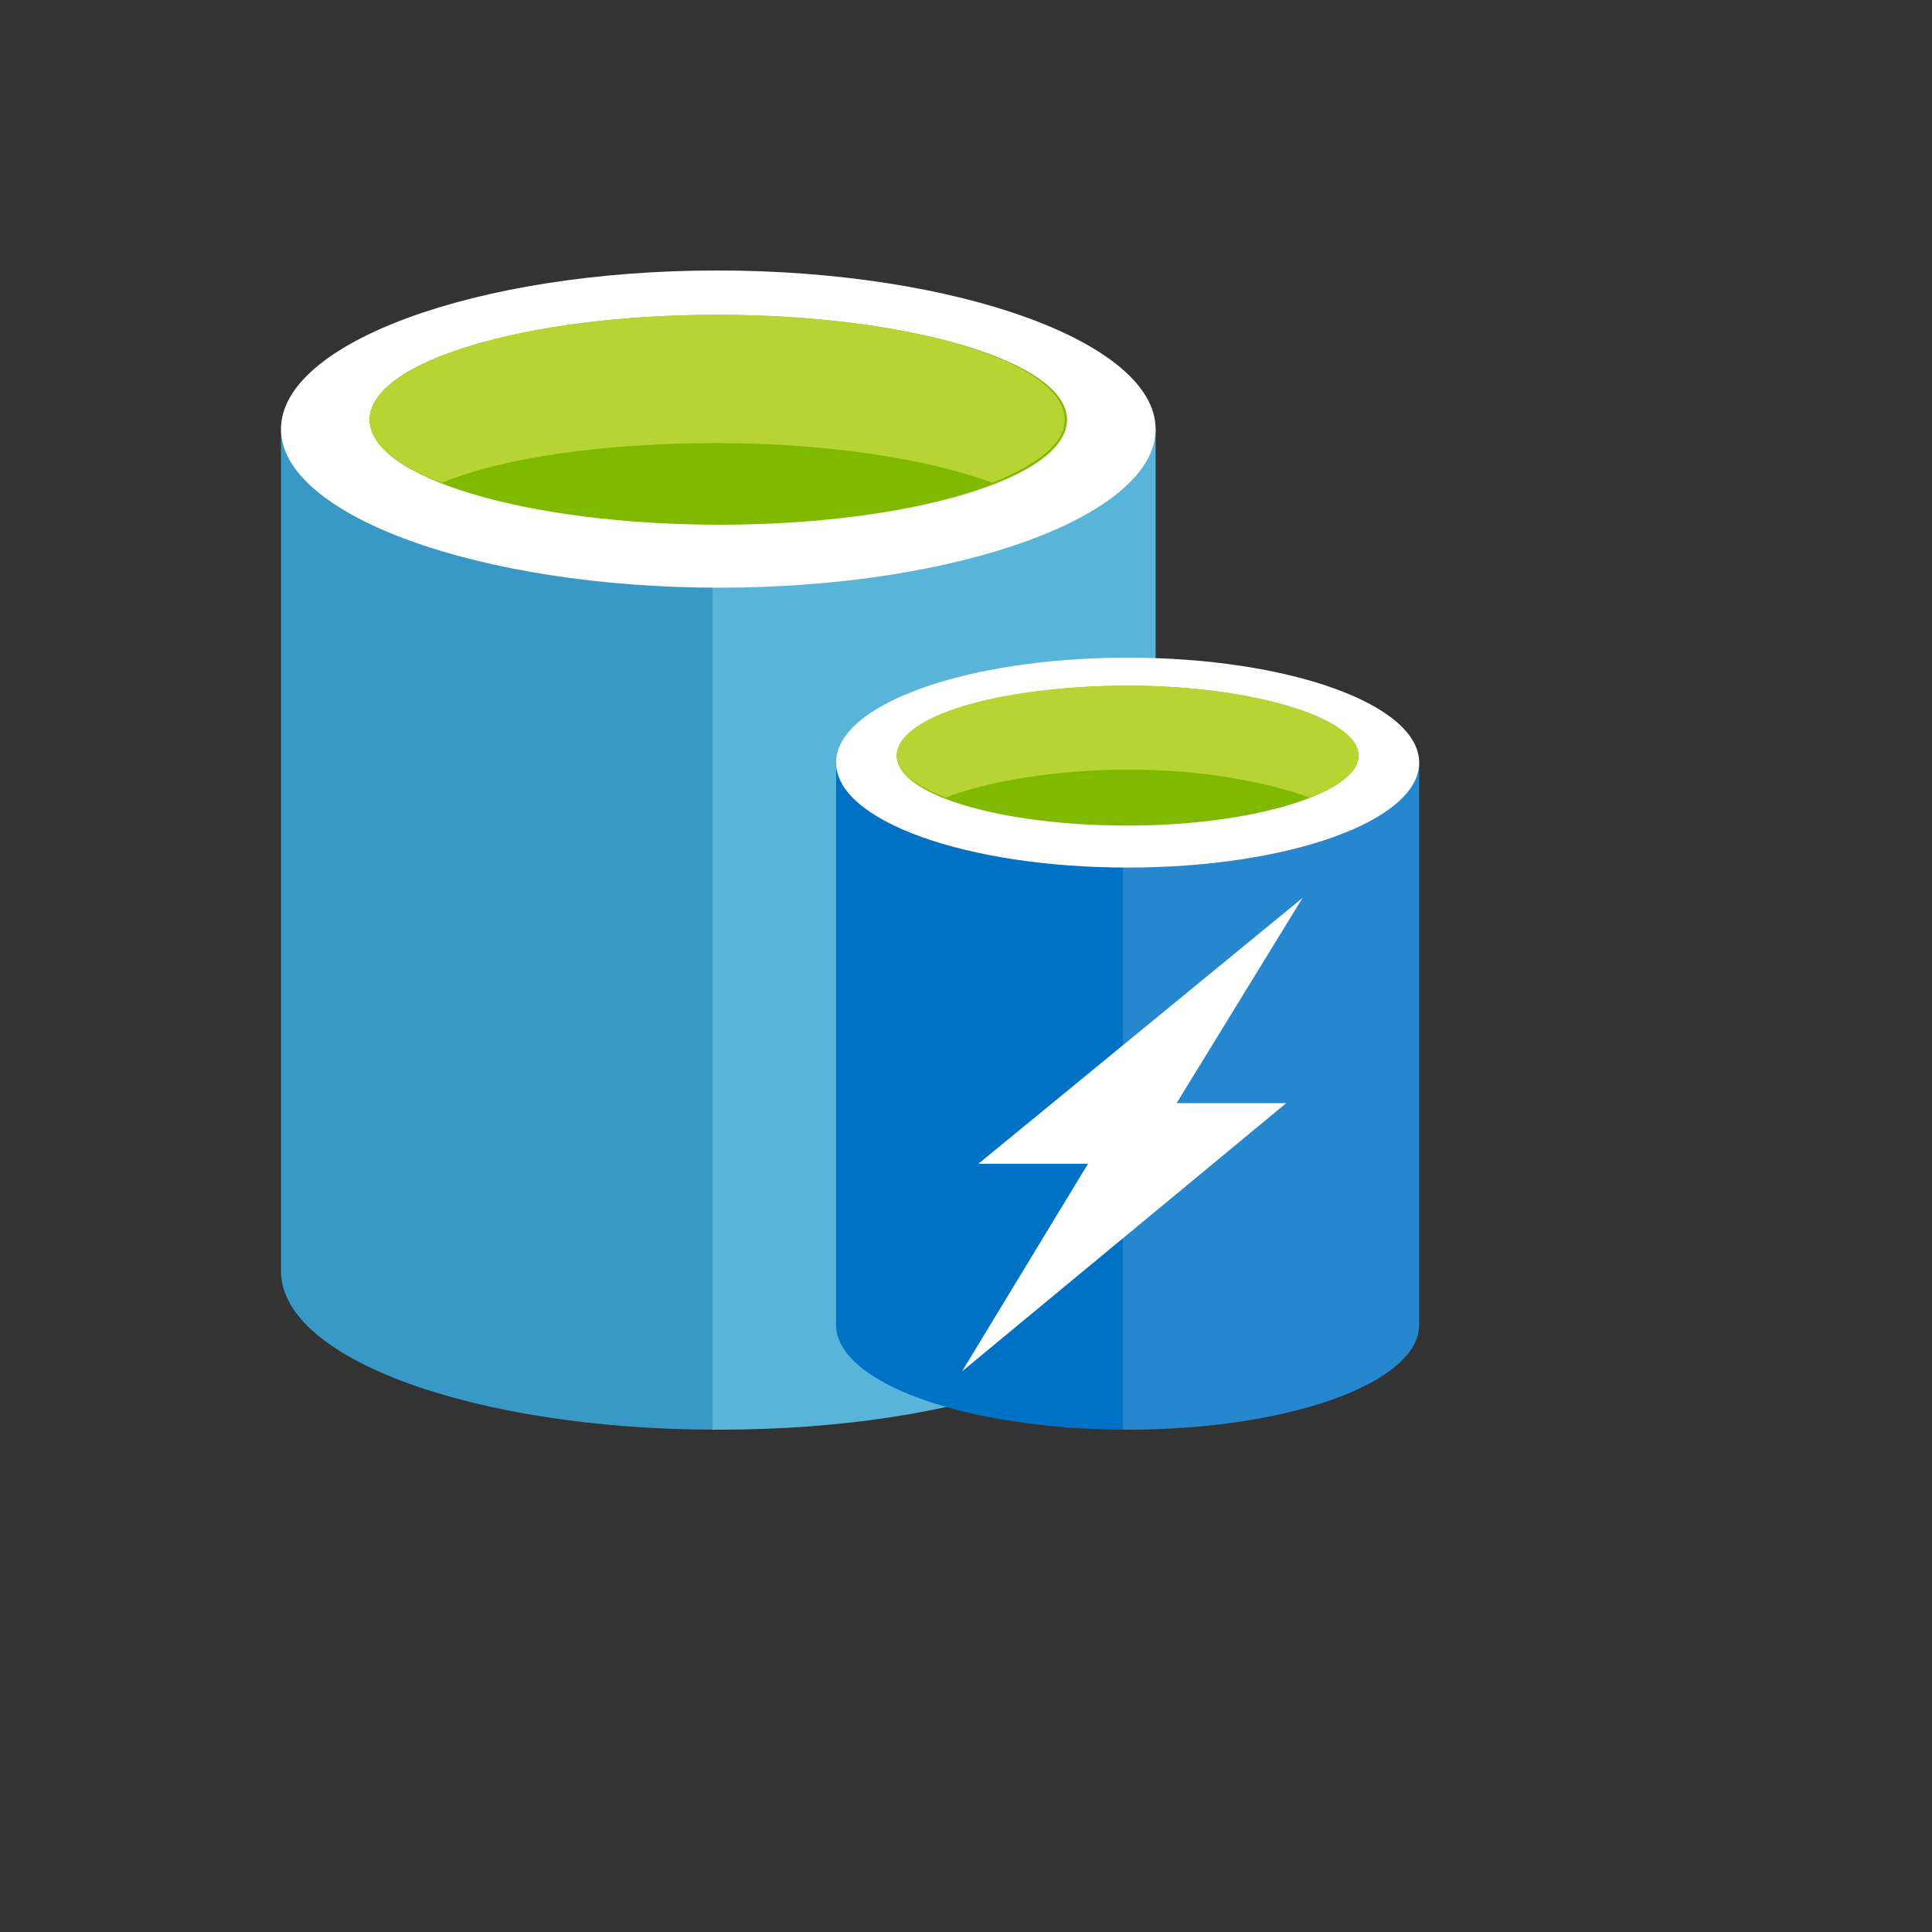
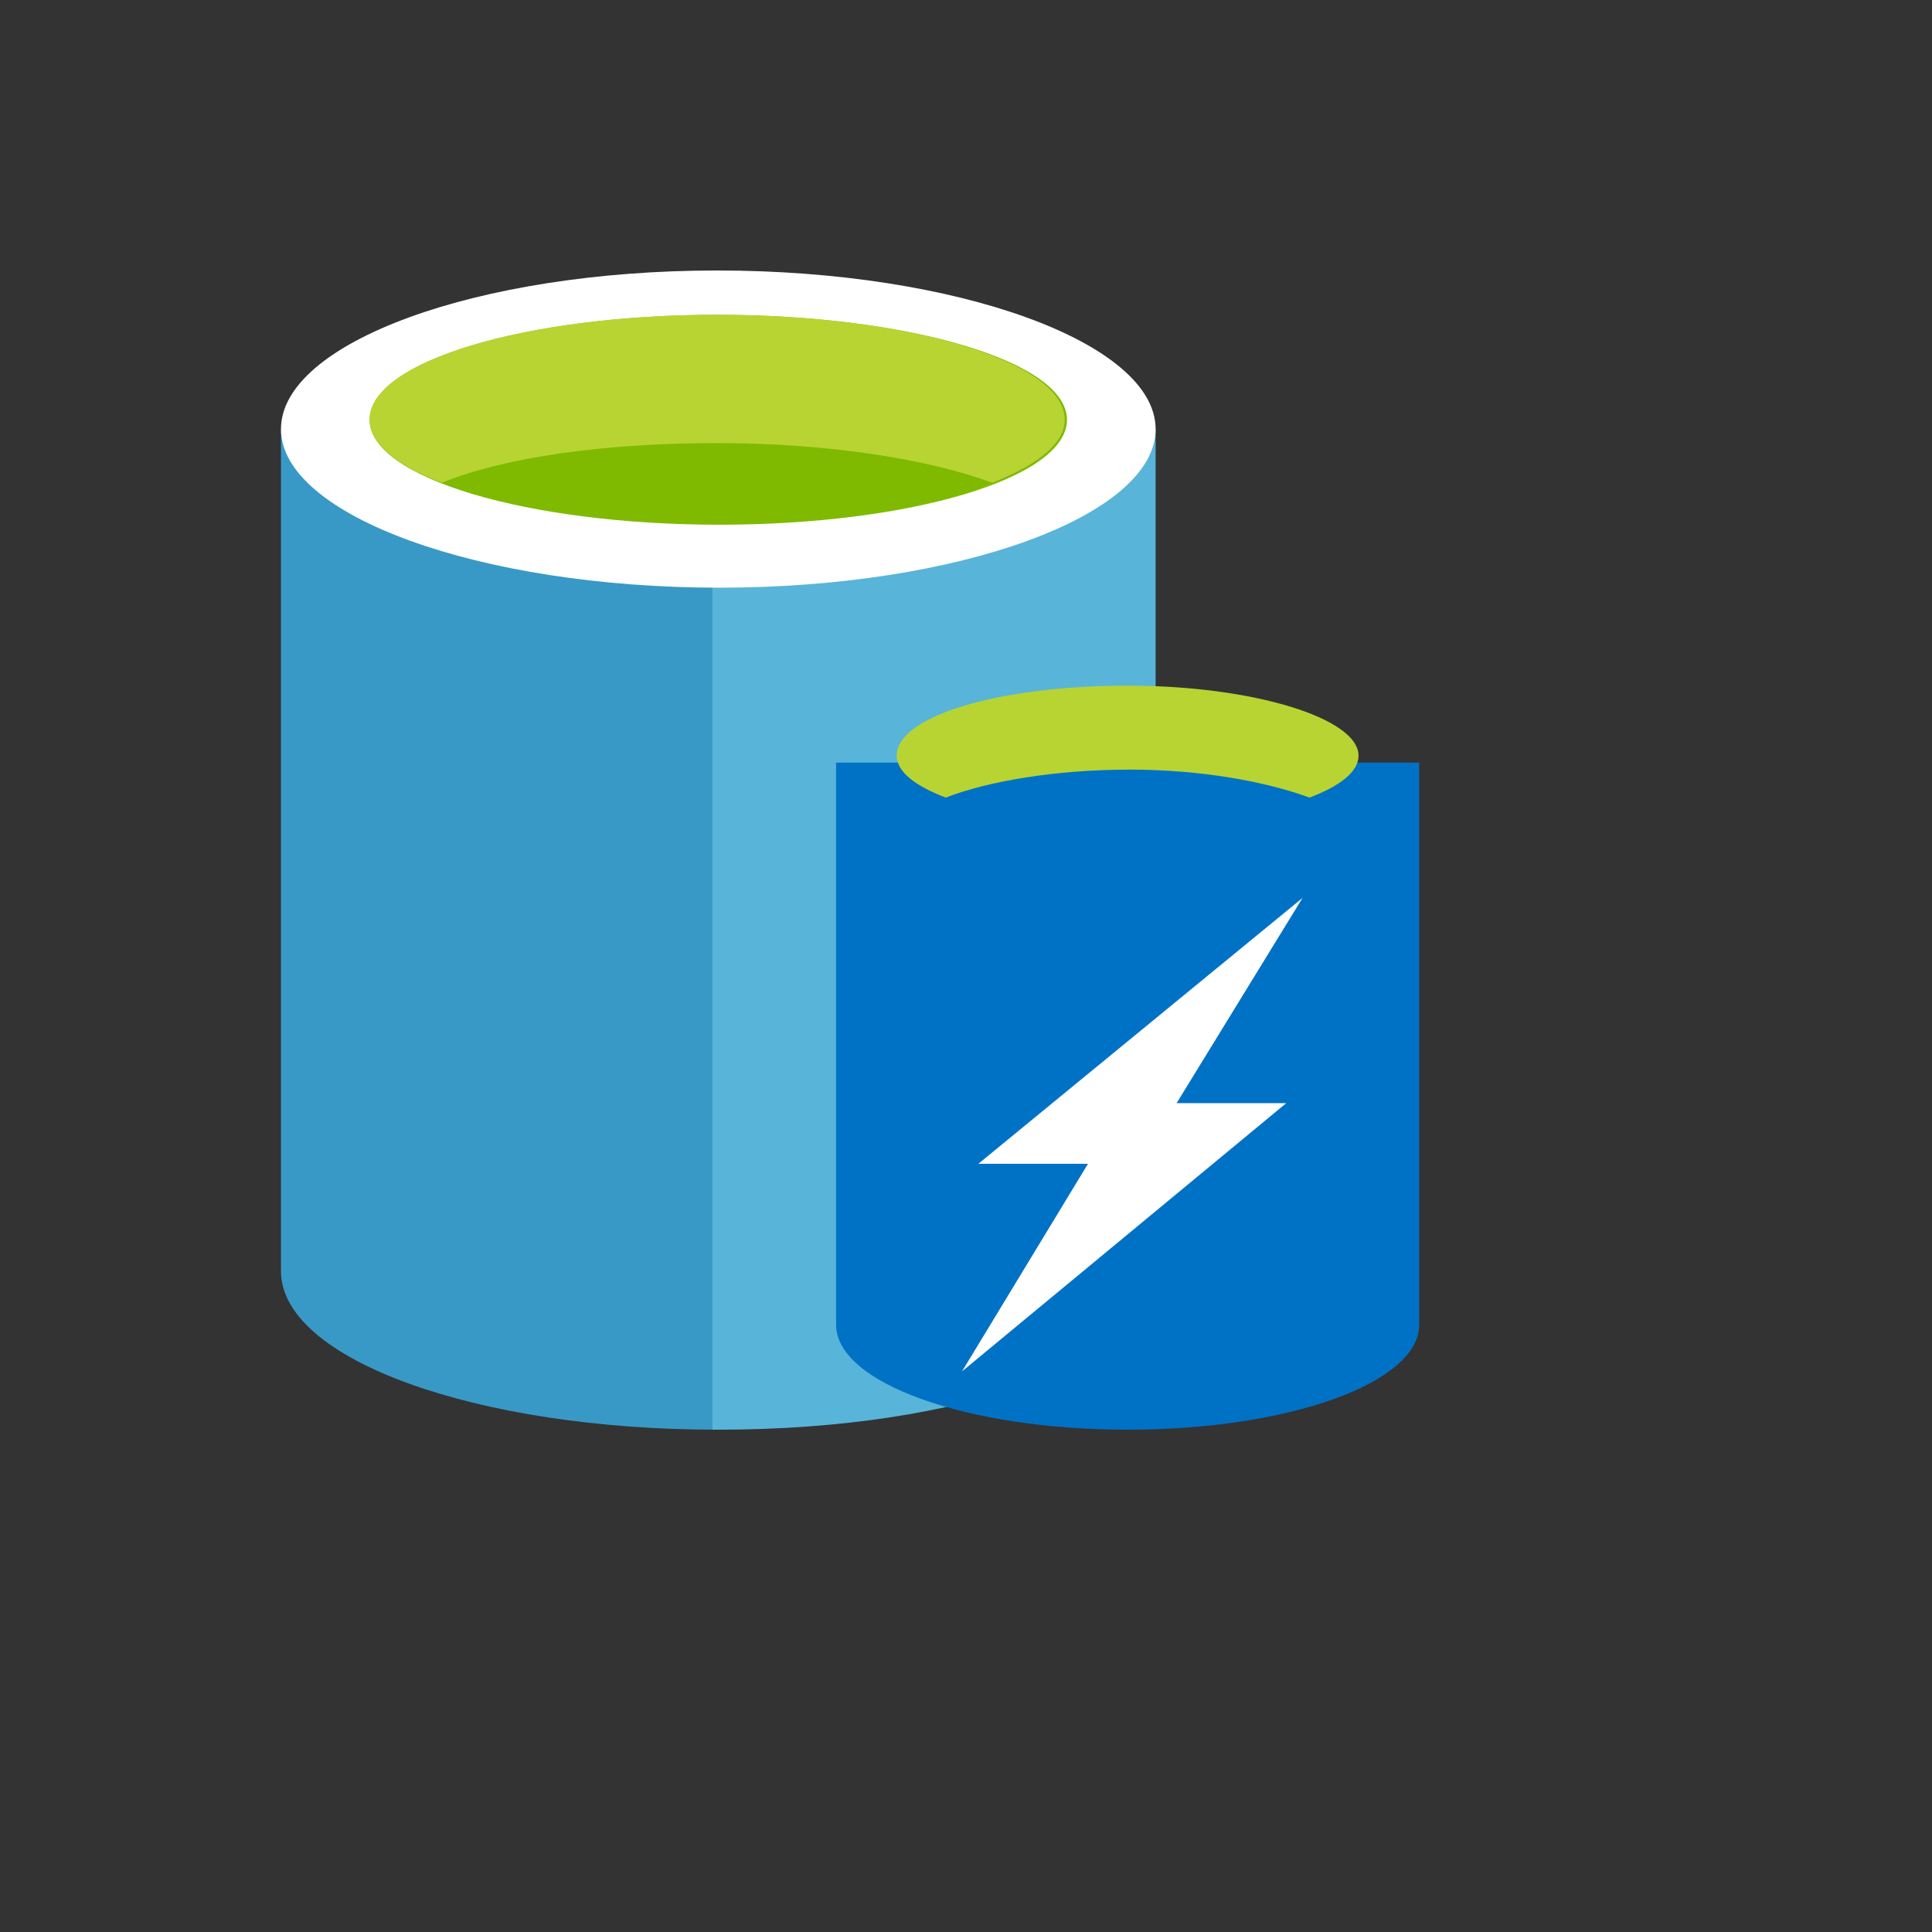
<svg xmlns="http://www.w3.org/2000/svg" version="1.1" width="100%" height="100%" id="svgWorkerArea" viewBox="-25 -25 625 625" style="background: white;">
  <rect x="-25" y="-25" width="625" height="625" fill="#333333" stroke="none" />
  <defs id="defsdoc">
    <pattern id="patternBool" x="0" y="0" width="10" height="10" patternUnits="userSpaceOnUse" patternTransform="rotate(35)">
-       <circle cx="5" cy="5" r="4" style="stroke: none;fill: #ff000070;" />
-     </pattern>
+       </pattern>
  </defs>
  <g id="fileImp-412011956" class="cosito">
    <path id="pathImp-564143007" fill="#3999C6" class="grouped" d="M65.895 113.808C65.895 113.808 65.895 386.192 65.895 386.192 65.895 414.864 129.276 437.5 206.992 437.5 206.992 437.5 206.992 113.808 206.992 113.808 206.992 113.808 65.895 113.808 65.895 113.808 65.895 113.808 65.895 113.808 65.895 113.808" />
    <path id="pathImp-950732307" fill="#59B4D9" class="grouped" d="M205.483 437.5C205.483 437.5 207.746 437.5 207.746 437.5 286.217 437.5 348.843 414.864 348.843 386.192 348.843 386.192 348.843 113.808 348.843 113.808 348.843 113.808 205.483 113.808 205.483 113.808 205.483 113.808 205.483 437.5 205.483 437.5 205.483 437.5 205.483 437.5 205.483 437.5" />
    <path id="pathImp-366147547" fill="#FFF" class="grouped" d="M348.843 113.808C348.843 141.725 285.463 165.116 207.746 165.116 130.03 165.116 65.895 141.725 65.895 113.808 65.895 85.89 129.276 62.5 206.992 62.5 284.708 62.5 348.843 85.89 348.843 113.808" />
    <path id="pathImp-842304047" fill="#7FBA00" class="grouped" d="M320.171 110.79C320.171 129.653 269.618 144.743 207.746 144.744 145.875 144.743 94.567 129.653 94.567 110.79 94.567 91.927 145.121 76.836 206.992 76.836 268.863 76.836 320.171 91.927 320.171 110.79" />
    <path id="pathImp-937455940" fill="#B8D432" class="grouped" d="M296.026 131.162C311.117 125.126 319.416 118.335 319.416 110.79 319.416 91.927 268.863 76.836 206.992 76.836 145.121 76.836 94.567 91.927 94.567 110.79 94.567 118.335 103.622 125.88 117.958 131.162 138.33 122.862 170.775 118.335 206.992 118.335 243.209 118.335 275.654 123.617 296.026 131.162" />
    <path id="pathImp-617941576" fill="#0072C6" class="grouped" d="M245.473 221.705C245.473 221.705 245.473 403.546 245.473 403.546 245.473 422.409 287.726 437.5 339.789 437.5 339.789 437.5 339.789 221.705 339.789 221.705 339.789 221.705 245.473 221.705 245.473 221.705 245.473 221.705 245.473 221.705 245.473 221.705" />
    <path id="pathImp-749658203" fill="#0072C6" class="grouped" d="M338.28 437.5C338.28 437.5 339.789 437.5 339.789 437.5 391.851 437.5 434.105 422.409 434.105 403.546 434.105 403.546 434.105 221.705 434.105 221.705 434.105 221.705 338.28 221.705 338.28 221.705 338.28 221.705 338.28 437.5 338.28 437.5 338.28 437.5 338.28 437.5 338.28 437.5" />
-     <path id="pathImp-61124108" fill="#FFF" opacity=".15" class="grouped" d="M338.28 437.5C338.28 437.5 339.789 437.5 339.789 437.5 391.851 437.5 434.105 422.409 434.105 403.546 434.105 403.546 434.105 221.705 434.105 221.705 434.105 221.705 338.28 221.705 338.28 221.705 338.28 221.705 338.28 437.5 338.28 437.5 338.28 437.5 338.28 437.5 338.28 437.5" />
-     <path id="pathImp-905894677" fill="#FFF" class="grouped" d="M434.105 221.705C434.105 240.568 391.851 255.659 339.789 255.659 287.726 255.659 245.473 240.568 245.473 221.705 245.473 202.842 287.726 187.751 339.789 187.751 391.851 187.751 434.105 202.842 434.105 221.705" />
-     <path id="pathImp-234795164" fill="#7FBA00" class="grouped" d="M414.487 219.442C414.487 231.514 380.533 242.077 339.789 242.077 299.044 242.077 265.091 232.269 265.091 219.442 265.091 207.369 299.044 196.806 339.789 196.806 380.533 196.806 414.487 207.369 414.487 219.442" />
    <path id="pathImp-866313444" fill="#B8D432" class="grouped" d="M398.642 233.023C408.451 229.25 414.487 224.723 414.487 219.442 414.487 207.369 380.533 196.806 339.789 196.806 298.29 196.806 265.091 206.615 265.091 219.442 265.091 224.723 271.127 229.25 280.936 233.023 294.517 227.741 316.398 223.969 340.543 223.969 363.179 223.969 384.306 227.741 398.642 233.023" />
    <path id="pathImp-493457749" fill="#FFF" class="grouped" d="M391.097 331.866C391.097 331.866 286.217 418.637 286.217 418.637 286.217 418.637 326.962 351.484 326.962 351.484 326.962 351.484 291.499 351.484 291.499 351.484 291.499 351.484 396.378 265.468 396.378 265.468 396.378 265.468 355.634 331.866 355.634 331.866 355.634 331.866 391.097 331.866 391.097 331.866" />
  </g>
</svg>